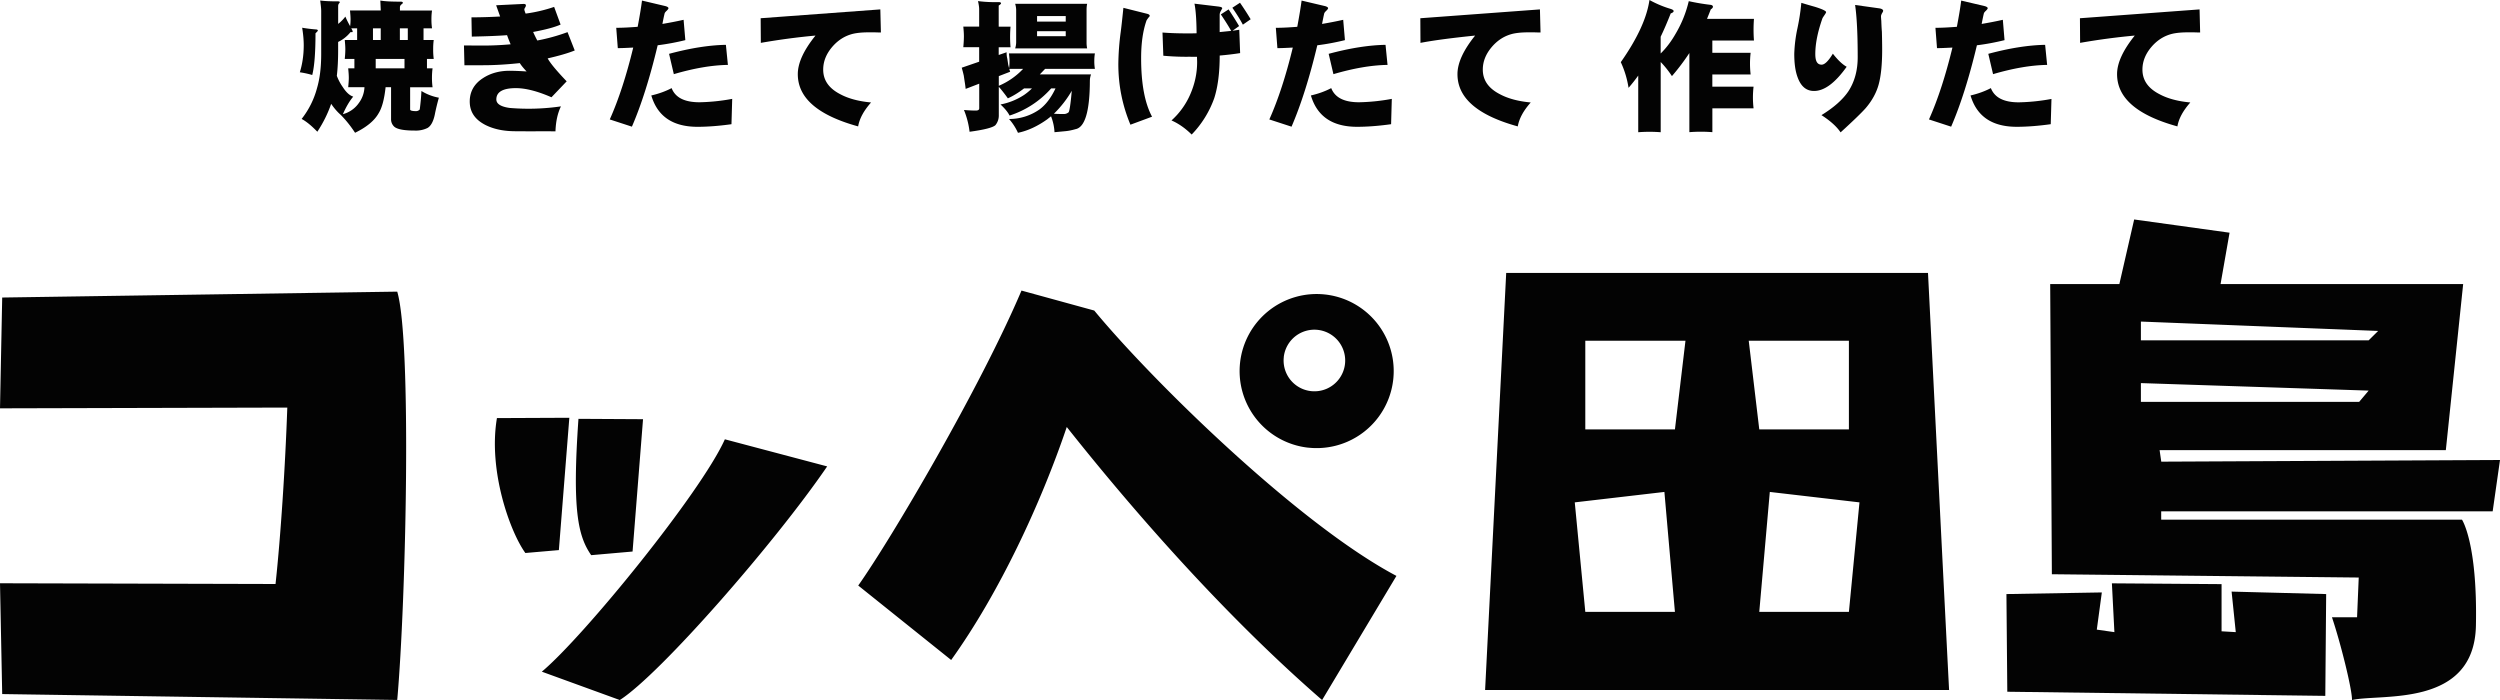
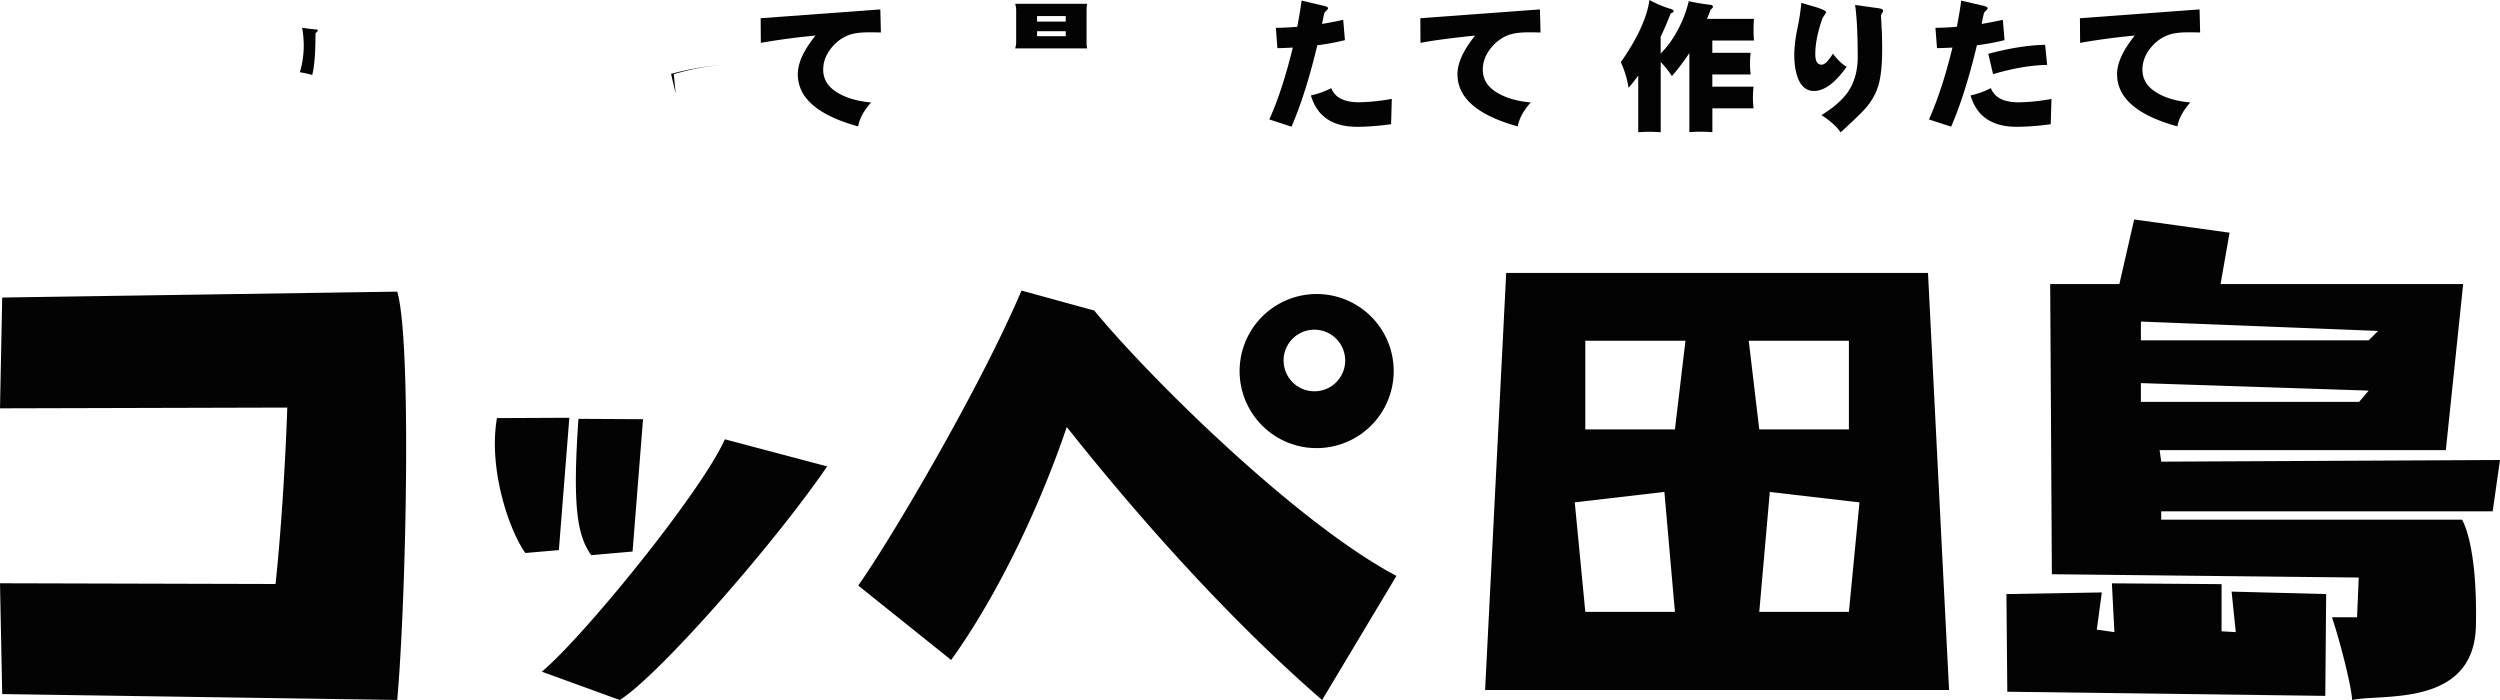
<svg xmlns="http://www.w3.org/2000/svg" width="75" height="21" viewBox="0 0 75 21" fill="none">
  <g clip-path="url(#clip0_809_441)" fill="#030303">
    <path d="M9.367 2.25c.064-.248.098-.661.098-1.251.043-.042.07-.068.07-.081 0-.022-.022-.035-.056-.035a4.514 4.514 0 01-.414-.051c.03.188.047.362.047.525 0 .29-.039.56-.117.811.117.018.242.043.372.082z" />
-     <path d="M12.588 3.288a.144.144 0 01-.103.046c-.12 0-.181-.017-.181-.05v-.666h.673a2.037 2.037 0 01-.018-.281c0-.094.005-.193.018-.287h-.168v-.282h.203a2.048 2.048 0 01-.017-.287c0-.099.004-.188.017-.282h-.306v-.35h.255a1.768 1.768 0 01-.018-.27c0-.085.004-.174.018-.264h-.963V.229a.11.11 0 01.047-.098c.026-.017.04-.033.04-.05 0-.018-.023-.031-.061-.031-.277 0-.483-.009-.614-.034l.013.299H10.5c.008.09.017.18.017.265 0 .068-.004.137-.013.205a2.674 2.674 0 01-.143-.287c-.069.09-.142.162-.216.219V.184c0-.034.009-.06.026-.082.014-.013.022-.026.022-.039 0-.013-.017-.022-.051-.022-.234 0-.411-.008-.536-.026.017.137.03.243.03.316v1.286c0 .402-.042.742-.125 1.025a2.554 2.554 0 01-.462.926c.143.077.298.205.471.384.177-.269.315-.546.415-.837.091.133.186.243.286.33.159.16.302.341.431.538.35-.17.583-.367.704-.581.103-.162.173-.423.212-.786h.164v.952a.3.3 0 00.103.239c.091.073.293.11.605.11a.797.797 0 00.384-.077c.104-.06.173-.192.217-.388a6.53 6.53 0 01.125-.521 1.516 1.516 0 01-.523-.201 6.457 6.457 0 01-.051.555l-.003.003zm-1.839-.175a.847.847 0 01-.462.312c.095-.218.198-.393.31-.526-.107-.034-.211-.128-.31-.282a1.477 1.477 0 01-.182-.342c.027-.23.039-.482.039-.76v-.257c.143-.068.268-.166.371-.294h.047c.01 0 .018-.004.018-.017 0-.022-.018-.056-.043-.098h.177v.35h-.371c.008.094.017.188.017.282 0 .095-.008.192-.017.287h.289v.282h-.186c.009.094.018.192.018.287 0 .094-.01.187-.018.28h.488a.857.857 0 01-.186.496h.001zm.44-2.263h.233v.35h-.233V.85zm.946 1.2h-.864v-.282h.864v.282zm.099-.85h-.238V.85h.238v.35zm3.839 2.737c.369 0 .566.003.591.004.01-.285.06-.533.164-.75a6.706 6.706 0 01-1.54.047c-.268-.038-.398-.124-.398-.256 0-.222.194-.338.587-.338.294 0 .653.093 1.067.274L17 2.44c-.302-.316-.491-.543-.57-.688.333-.077.606-.154.812-.238l-.216-.55a5.617 5.617 0 01-.907.251 3.552 3.552 0 01-.125-.256c.37-.069.643-.141.824-.222l-.194-.53a4.474 4.474 0 01-.855.201.818.818 0 01-.039-.115.11.11 0 01.022-.064.128.128 0 00.025-.068c0-.03-.025-.043-.073-.043l-.82.04.12.337a17.3 17.3 0 01-.86.026l.01.577c.491-.009.846-.026 1.058-.043.03.086.065.175.107.274a9.328 9.328 0 01-.8.038c-.017 0-.215 0-.6-.004l.014.594h.56c.338 0 .704-.022 1.102-.064.035.06.103.145.203.251a8.371 8.371 0 00-.51-.021c-.31 0-.582.077-.806.226-.26.17-.39.406-.39.696 0 .307.152.538.463.7.242.124.532.188.876.192l.64.004v-.004zm2.884-.137c.281-.649.54-1.464.773-2.442a7.24 7.24 0 00.83-.154l-.052-.61c-.225.051-.436.09-.635.124.025-.137.047-.24.065-.312.004-.022.026-.05.065-.086.034-.033.051-.06.051-.072 0-.026-.03-.047-.087-.064L19.26.017c-.026.206-.069.466-.13.787-.223.017-.44.03-.643.03l.047.61c.143 0 .298-.009.463-.017-.203.837-.436 1.558-.704 2.156l.665.217zm1.192-1.157c-.186.098-.39.17-.61.221.186.628.648.94 1.386.94.31 0 .652-.027 1.019-.078l.022-.76a5.923 5.923 0 01-.98.102c-.45 0-.727-.14-.838-.426z" />
-     <path d="M20.213 2.225c.597-.175 1.136-.27 1.624-.278l-.06-.602c-.5.009-1.066.098-1.705.27l.143.61h-.002zm4.987.597c-.336-.175-.504-.418-.504-.734 0-.243.09-.47.272-.683.172-.2.38-.333.63-.393.117-.026.268-.042.458-.042h.186c.09.004.151.004.185.004L26.41.282l-3.59.265.005.739a19.87 19.87 0 011.64-.219c-.355.44-.531.824-.531 1.158 0 .713.6 1.233 1.81 1.567.042-.24.172-.474.388-.718-.38-.035-.69-.12-.932-.252zm5.255-1.37h2.159a.87.87 0 01-.017-.184v-.97c0-.06.004-.119.017-.183h-2.159a.68.68 0 01.03.184v.97a.654.654 0 01-.03.183zm.657-.97h.86v.166h-.86V.482zm0 .453h.86v.15h-.86v-.15z" />
-     <path d="M28.853 2.033c.021.077.043.157.06.234l.027.18c.013.076.022.15.03.22l.407-.157v.739c0 .046-.035.068-.103.068-.078 0-.199-.004-.355-.017a2.5 2.5 0 01.168.653c.445-.06.704-.128.777-.2a.458.458 0 00.1-.303v-.846c.077.085.167.2.272.346.151-.068.315-.166.487-.299h.237a1.688 1.688 0 01-.237.197 1.942 1.942 0 01-.708.286c.13.119.22.23.272.333a2.823 2.823 0 001.249-.816h.13c-.135.286-.298.5-.488.637a1.59 1.59 0 01-.907.282c.107.12.198.26.268.414.293-.06.587-.197.88-.406.035-.03.074-.056.112-.09.06.154.096.315.104.478l.32-.03c.102-.009.202-.03.306-.06.285-.05.431-.53.435-1.443 0-.064.01-.132.035-.2h-1.538c.047-.047.099-.103.16-.167h1.494a1.378 1.378 0 01-.018-.234c0-.08.005-.154.018-.23h-2.578c.008.077.017.153.017.23 0 .072-.004.145-.013.214l-.026-.102-.027-.18a.729.729 0 01-.022-.196l-.237.081v-.23h.355a3.716 3.716 0 010-.619h-.355V.166c.043-.025.07-.05.07-.068 0-.022-.027-.035-.074-.035a4.07 4.07 0 01-.617-.03c.022.098.035.179.035.247v.517h-.476c.01.102.018.2.018.303a3.8 3.8 0 01-.018.316h.476v.435l-.523.18.001.002zm3.204 1.336a.212.212 0 01-.151.051c-.082 0-.177 0-.289-.008a3.2 3.2 0 00.536-.688c-.034.402-.07.615-.095.645zm-2.094-1.085l.342-.132c-.009-.026-.018-.051-.026-.086h.415a2.157 2.157 0 01-.73.508v-.29zm4.599 1.218c-.22-.41-.328-.995-.328-1.755 0-.444.051-.82.163-1.136a.961.961 0 01.096-.128c0-.033-.026-.055-.074-.068l-.717-.18c-.034.33-.06.573-.082.735a7.83 7.83 0 00-.07.956c0 .632.121 1.235.363 1.815l.648-.24h.001zM37.52.577a9.29 9.29 0 00-.32-.495l-.229.15c.147.213.25.384.315.508l.233-.162.001-.001zm-1.8 1.127h.19c0 .055.004.106.004.158 0 .334-.07.654-.203.961a2.26 2.26 0 01-.566.79c.216.095.414.235.605.423a3.02 3.02 0 00.678-1.093c.107-.334.163-.76.163-1.277.215-.018.423-.043.613-.073l-.026-.7-.203.03.198-.141a11.208 11.208 0 00-.315-.5l-.233.15c.139.205.242.372.311.495l-.346.035V.437a.22.22 0 01.025-.09l.052-.095c0-.017-.017-.035-.043-.042a.828.828 0 00-.065-.013L35.834.11c.04.196.06.49.064.888-.098.004-.194.004-.285.004-.255 0-.5-.008-.738-.026l.025.696c.289.026.561.035.816.03h.003zm4.282.521c.596-.175 1.135-.27 1.624-.278l-.06-.602c-.501.009-1.067.098-1.706.27l.143.61h-.001z" />
+     <path d="M20.213 2.225c.597-.175 1.136-.27 1.624-.278c-.5.009-1.066.098-1.705.27l.143.61h-.002zm4.987.597c-.336-.175-.504-.418-.504-.734 0-.243.09-.47.272-.683.172-.2.38-.333.63-.393.117-.026.268-.042.458-.042h.186c.09.004.151.004.185.004L26.41.282l-3.59.265.005.739a19.87 19.87 0 011.64-.219c-.355.44-.531.824-.531 1.158 0 .713.6 1.233 1.81 1.567.042-.24.172-.474.388-.718-.38-.035-.69-.12-.932-.252zm5.255-1.37h2.159a.87.87 0 01-.017-.184v-.97c0-.06.004-.119.017-.183h-2.159a.68.68 0 01.03.184v.97a.654.654 0 01-.03.183zm.657-.97h.86v.166h-.86V.482zm0 .453h.86v.15h-.86v-.15z" />
    <path d="M38.746 3.8c.28-.649.54-1.464.773-2.442.272-.033.548-.085.829-.154l-.052-.61c-.225.051-.436.09-.634.124.026-.137.047-.24.064-.312.005-.022.027-.05.065-.086.034-.033.052-.06.052-.072 0-.026-.031-.047-.087-.064l-.708-.167c-.027.206-.07.466-.13.787-.224.017-.44.03-.643.03l.047.61c.143 0 .297-.009.462-.017-.203.837-.436 1.558-.704 2.156l.666.217zm1.191-1.157c-.185.098-.389.17-.61.221.186.628.648.94 1.386.94.311 0 .653-.027 1.02-.078l.021-.76a5.923 5.923 0 01-.98.102c-.45 0-.726-.14-.838-.426h.001zm5.985.431c-.38-.035-.691-.12-.933-.252-.337-.175-.505-.418-.505-.734 0-.243.091-.47.273-.683.172-.2.38-.333.63-.393.116-.026.268-.042.458-.042h.185c.091.004.152.004.186.004l-.018-.692-3.588.265.004.739c.376-.073.925-.146 1.64-.219-.354.44-.53.824-.53 1.158 0 .713.6 1.233 1.809 1.567.043-.24.172-.474.389-.718zm3.225-.807v1.7a4.349 4.349 0 01.674 0V1.86c.116.12.23.26.337.423.199-.23.371-.462.523-.692v2.374a4.349 4.349 0 01.69 0V3.25h1.236a2.808 2.808 0 010-.65H51.37v-.367h1.149a2.808 2.808 0 010-.649H51.37v-.367h1.249a4.248 4.248 0 010-.65h-1.408c.034-.09.074-.183.112-.285.043-.026.065-.055.065-.081 0-.026-.022-.047-.065-.055a6.535 6.535 0 01-.66-.111c-.083.35-.213.67-.39.97-.13.23-.28.43-.453.6v-.503c.103-.214.203-.448.302-.7.056-.018.087-.043.087-.069 0-.026-.031-.046-.083-.064A3.18 3.18 0 0149.484 0c-.078.539-.363 1.157-.86 1.865.112.24.19.496.233.77a4.98 4.98 0 00.29-.368v.001zm5.273.462c.31 0 .634-.24.98-.726-.13-.072-.268-.205-.414-.393-.134.222-.246.33-.337.33-.13 0-.19-.103-.19-.317 0-.307.07-.661.212-1.067.005-.017.026-.047.06-.098.035-.05.052-.081.052-.094 0-.035-.112-.09-.333-.159a14.621 14.621 0 01-.41-.12 6.46 6.46 0 01-.117.765 4.234 4.234 0 00-.095.765c0 .282.03.512.099.7.1.278.263.414.492.414z" />
    <path d="M54.644 3.454c.259.166.453.338.574.517.384-.35.635-.594.755-.73.186-.218.316-.453.385-.7.069-.248.107-.594.107-1.047 0-.188-.004-.367-.008-.538-.01-.116-.014-.226-.018-.334C56.43.532 56.43.49 56.43.49c0-.022.009-.051.031-.094a.206.206 0 00.034-.068c0-.038-.038-.064-.112-.077l-.73-.102c.051.346.078.866.078 1.567 0 .401-.096.742-.281 1.025-.168.247-.436.486-.807.713zm5.146-1.229c.597-.175 1.136-.27 1.624-.278l-.06-.602c-.5.009-1.066.098-1.705.27l.143.61h-.002zm1.732 1.503l.022-.76a5.924 5.924 0 01-.98.102c-.45 0-.726-.142-.838-.427-.186.098-.39.17-.61.221.186.628.648.94 1.386.94.31 0 .652-.027 1.019-.078l.001.002z" />
    <path d="M60.136 1.204l-.051-.61c-.225.051-.436.09-.635.124.026-.137.047-.24.065-.312.004-.022.026-.05.065-.086.034-.033.051-.06.051-.072 0-.026-.03-.047-.087-.064l-.708-.167c-.025.206-.069.466-.13.787-.223.017-.44.03-.643.03l.047.61c.143 0 .298-.009.463-.017-.203.837-.436 1.558-.704 2.156l.665.217c.281-.649.54-1.464.773-2.442.273-.033.548-.085.83-.154zm3.907-.137c-.354.44-.531.824-.531 1.158 0 .713.6 1.233 1.81 1.567.042-.24.172-.474.388-.718-.38-.035-.69-.12-.932-.252-.337-.175-.505-.418-.505-.734 0-.243.09-.47.272-.683.172-.2.38-.333.63-.393.117-.026.268-.042.458-.042h.186c.091.004.151.004.185.004l-.017-.692-3.589.265.005.739a19.87 19.87 0 011.64-.219zM39.244 13.429a2.31 2.31 0 10.512-4.594 2.31 2.31 0 00-.512 4.595v-.001zm-.731-2.717a.923.923 0 111.837.206.923.923 0 11-1.836-.205h-.001zM32.83 9.317l-2.185-.6c-1.233 2.906-3.908 7.451-4.898 8.849l2.788 2.234c1.445-2.013 2.694-4.702 3.468-6.99 1.87 2.358 4.63 5.561 7.66 8.191l2.23-3.724c-2.937-1.552-7.322-5.85-9.065-7.96h.001zm-15.75 3.216l-2.172.01c-.268 1.587.4 3.423.853 4.047l1.005-.087.314-3.97zm1.897 4.013l.314-3.97-1.937-.011c-.193 2.741-.013 3.52.382 4.09l1.241-.109zm-2.723 3.604l2.34.851c1.213-.774 4.669-4.736 6.221-7.009l-3.069-.813c-.707 1.584-4.234 5.922-5.492 6.972v-.001zM.066 8.926L0 12.25l8.619-.023c-.063 1.8-.199 3.869-.353 5.293L0 17.498l.066 3.324 11.851.177c.265-2.98.438-10.774 0-12.25l-11.85.177zm45.12-.737L44.553 20.7h13.92c0 .06-.633-12.511-.633-12.511H45.186zm2.373 10.166l-.316-3.284 2.689-.313s.316 3.609.316 3.597h-2.69zm2.69-5.473h-2.69v-2.66h3.005l-.316 2.66zm5.218-2.66v2.66h-2.689l-.316-2.66h3.005zm0 8.133h-2.689l.316-3.597 2.69.313-.317 3.284zM74.78 15.34L75 13.8l-10.162.05-.05-.347h8.587l.52-4.982h-7.278l.27-1.54-2.862-.397-.444 1.937h-2.075l.05 8.706 9.206.099-.05 1.192h-.753c.251.745.602 2.136.602 2.483.854-.199 3.667.249 3.717-2.234.05-2.483-.419-3.178-.419-3.178h-9.023v-.25h9.944zM64.227 9.647l7.118.281-.285.282h-6.833v-.564.001zm0 1.846l6.833.225-.285.338h-6.548v-.563z" />
    <path d="M67.073 18.964l-.426-.025v-1.415l-3.29-.024.075 1.464-.528-.075.151-1.116-2.862.049.026 2.93 9.54.124.026-3.054-2.837-.074.125 1.216z" />
  </g>
  <defs>
    <clipPath id="clip0_809_441">
      <path fill="#fff" d="M0 0h75v21H0z" />
    </clipPath>
  </defs>
</svg>